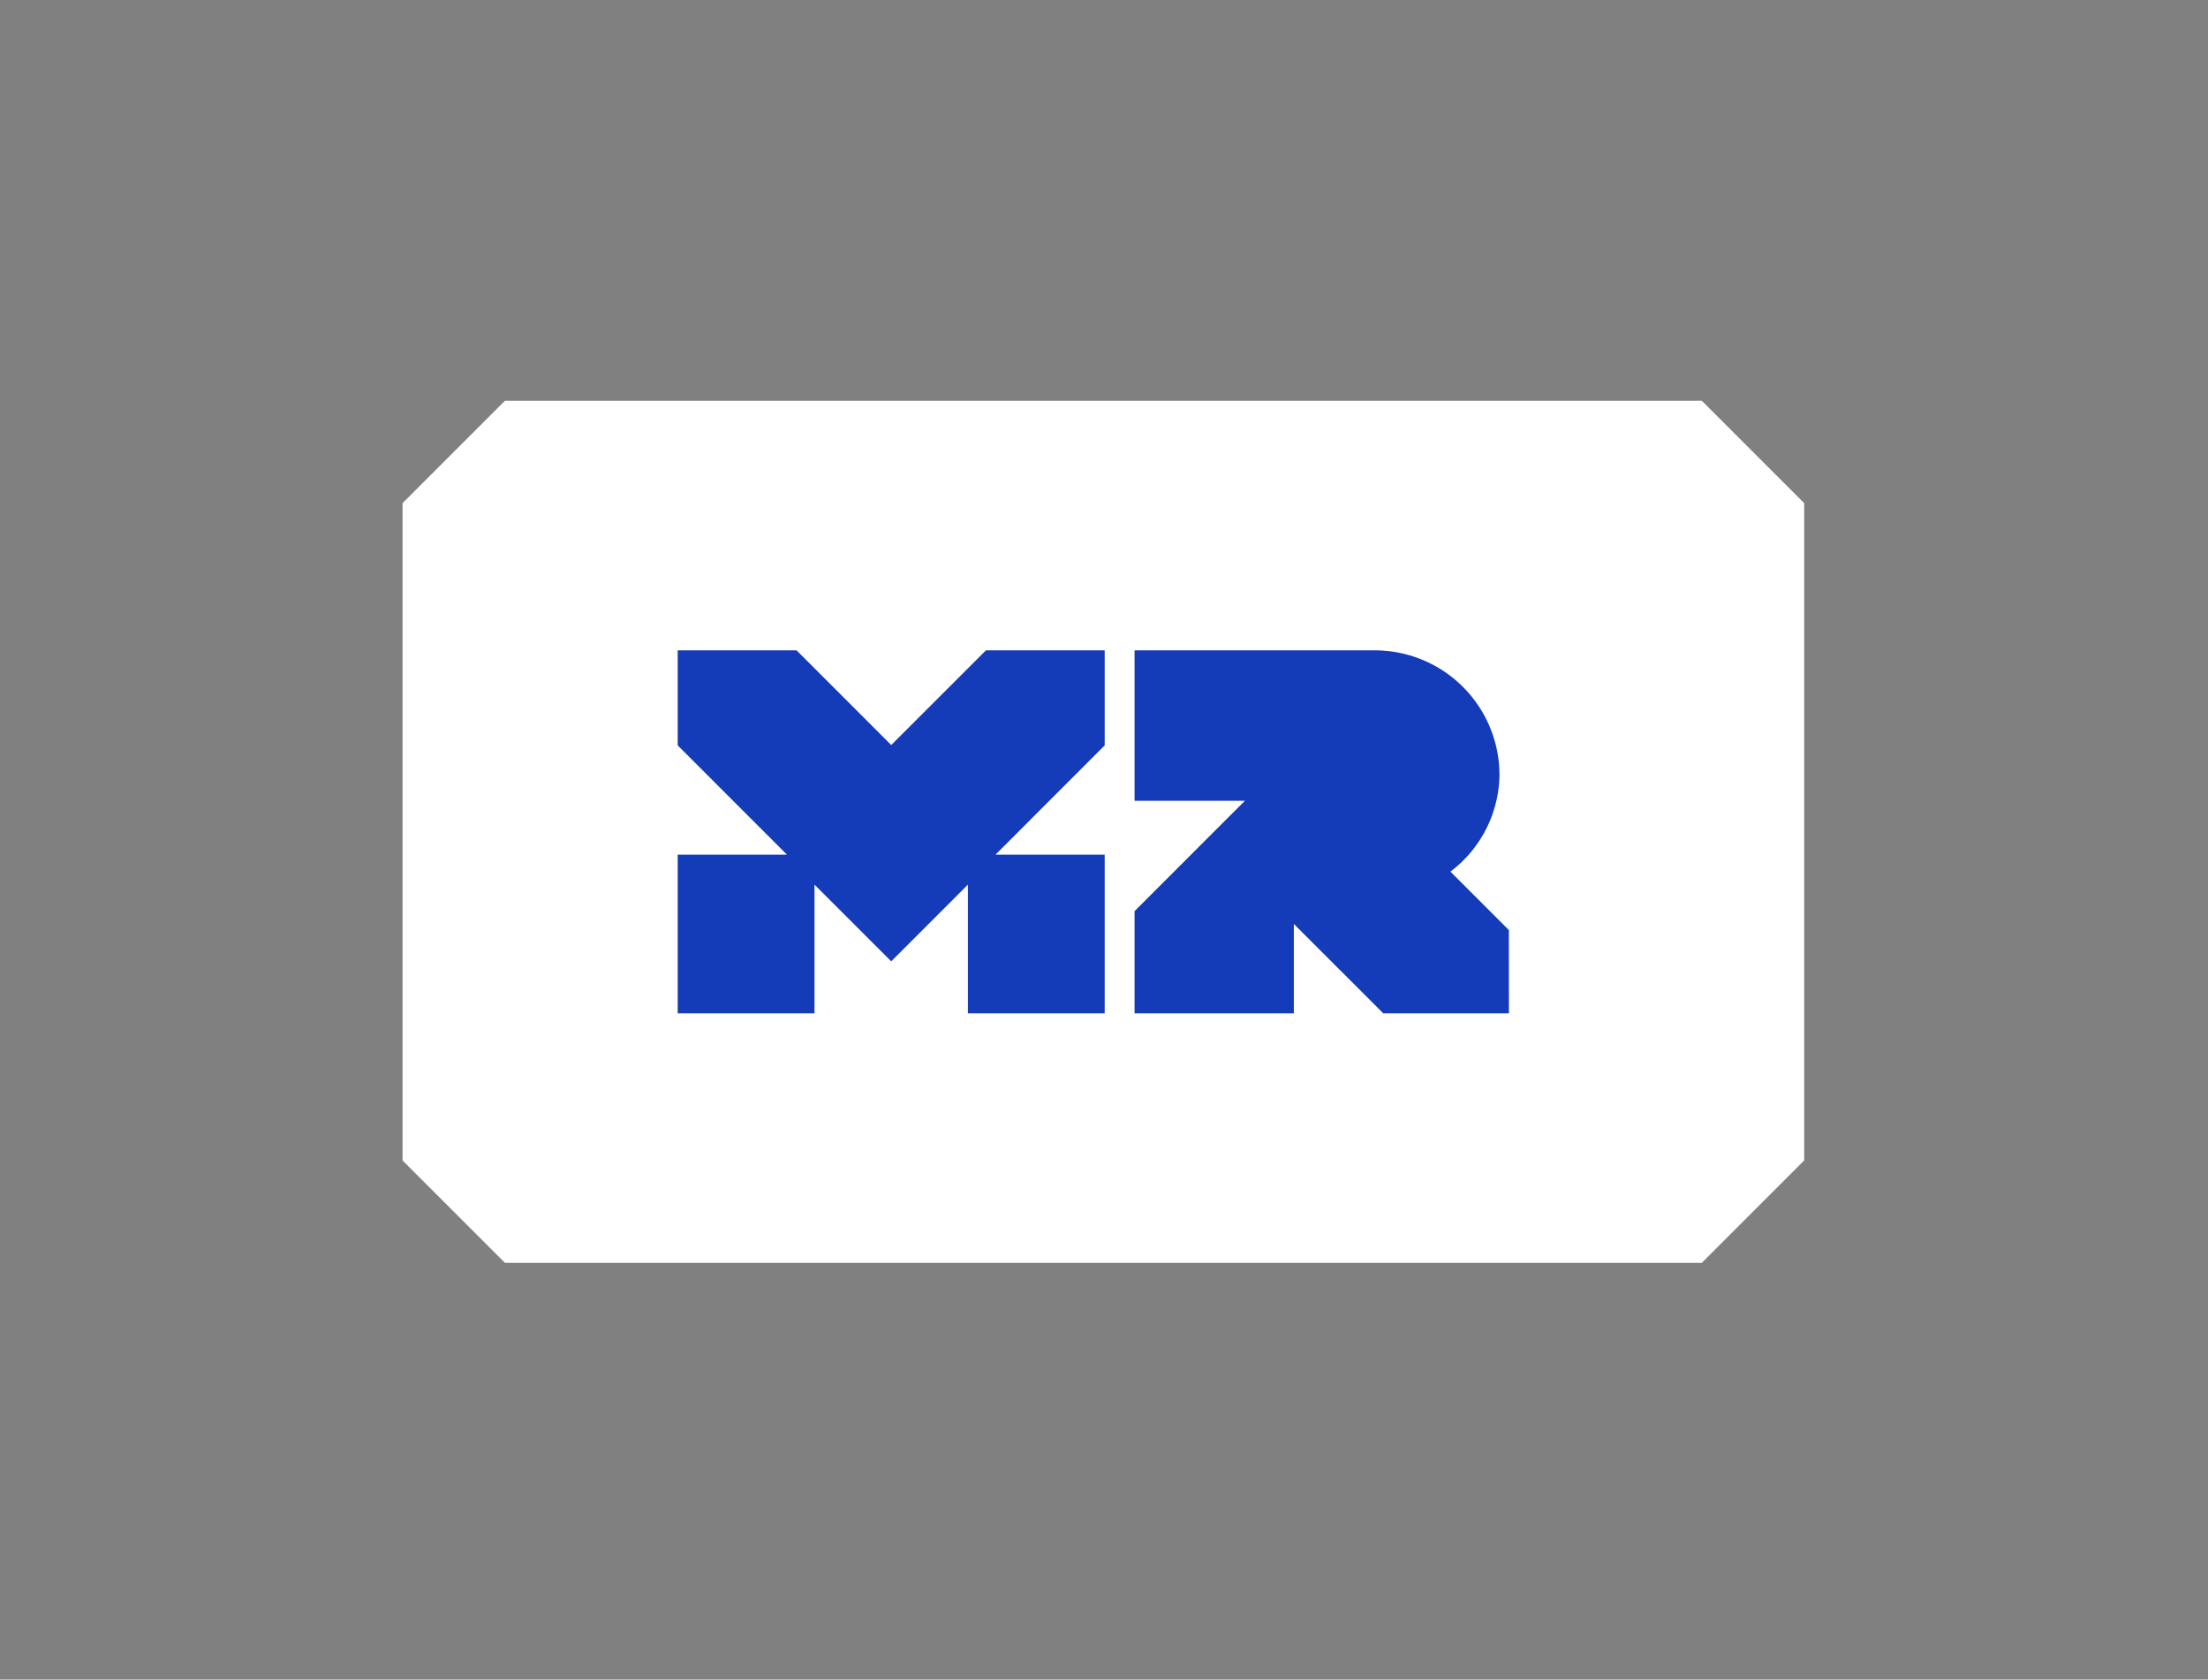
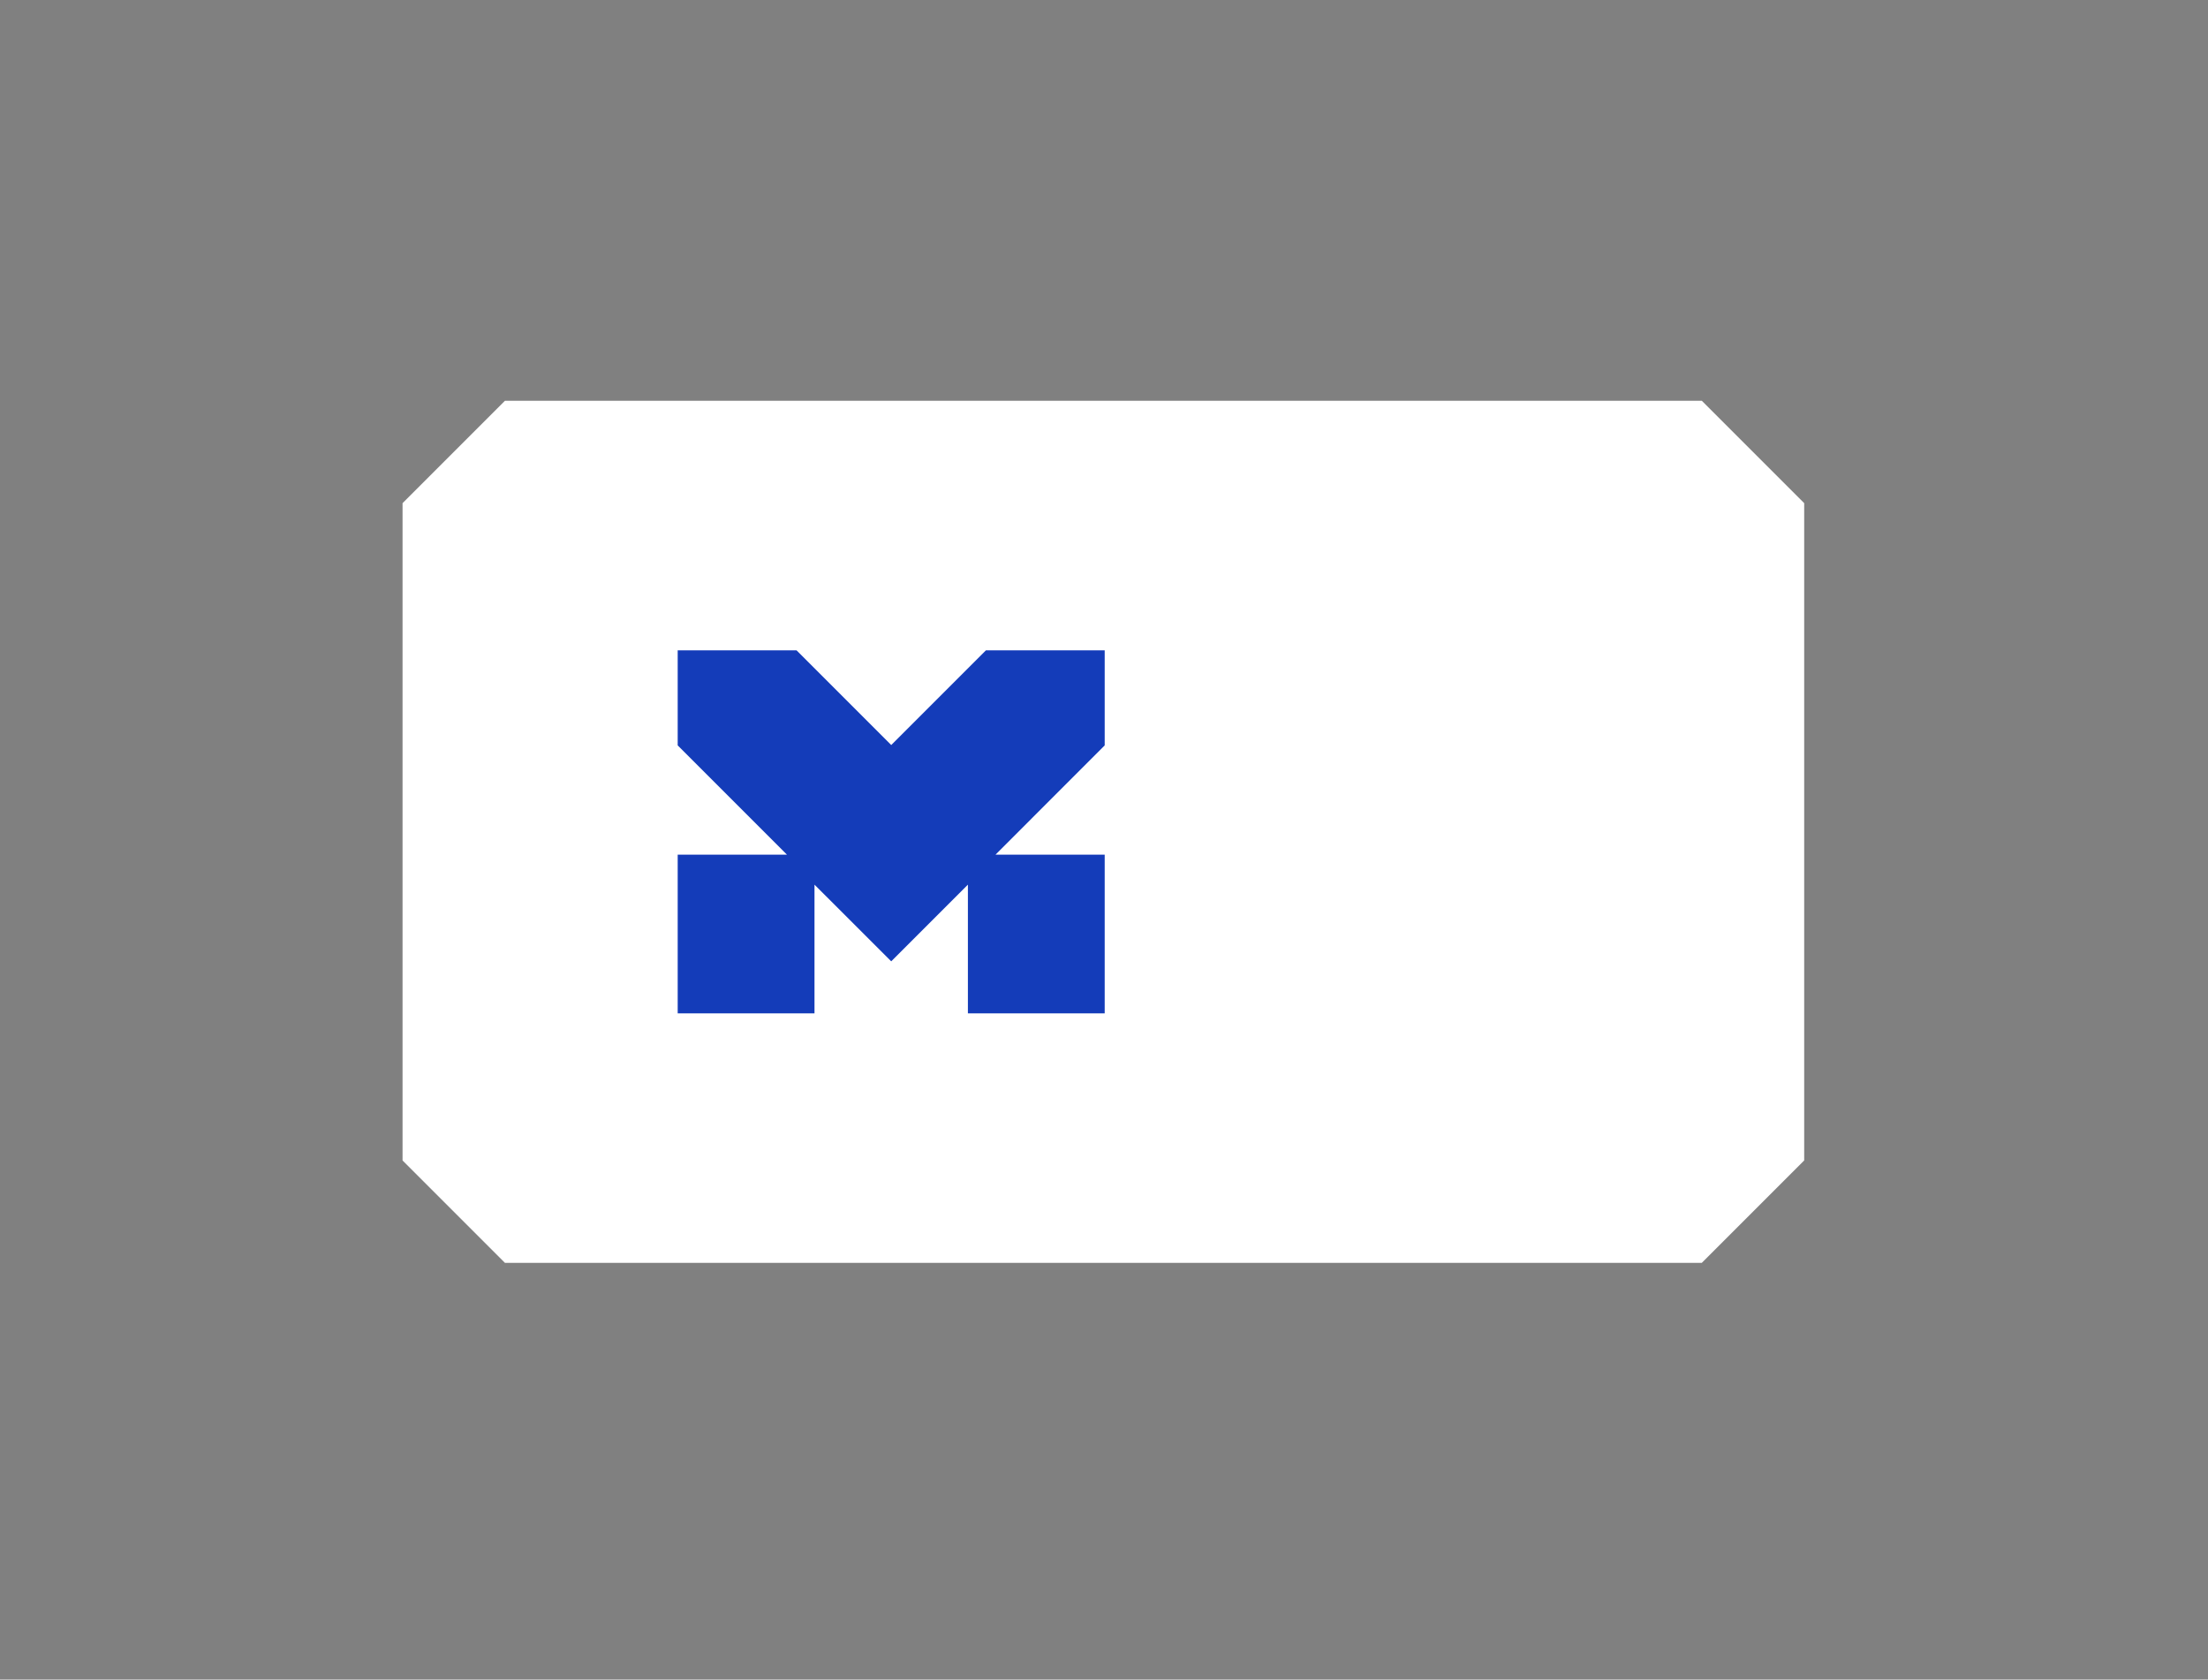
<svg xmlns="http://www.w3.org/2000/svg" id="Layer_1" data-name="Layer 1" viewBox="0 0 315.06 239.64">
  <rect x="0" y="0" width="315.06" height="239.64" fill="#808080" stroke="none" />
  <defs>
    <style>.cls-1{fill:#fff;}.cls-2{fill:#143cb9;}</style>
  </defs>
  <title>MR_06_symbol</title>
  <path class="cls-1" d="M242.83,57.18H72.05L57.44,71.79v93.78l14.61,14.61H242.83l14.61-14.61V71.79Z" />
  <polygon class="cls-2" points="157.63 106.35 142.05 121.94 157.63 121.94 157.63 144.58 138.11 144.58 138.11 126.22 127.17 137.16 116.22 126.22 116.22 144.58 96.7 144.58 96.7 121.94 112.29 121.94 96.7 106.35 96.7 92.79 113.66 92.79 127.17 106.3 140.68 92.79 157.63 92.79 157.63 106.35" />
-   <path class="cls-2" d="M215.31,144.58H197.38l-12.76-12.75v12.75H161.89V130l15.75-15.75H161.89V92.79h34.27a17.8,17.8,0,0,1,17.8,17.8,17.55,17.55,0,0,1-7,13.77l8.34,8.34Z" />
</svg>